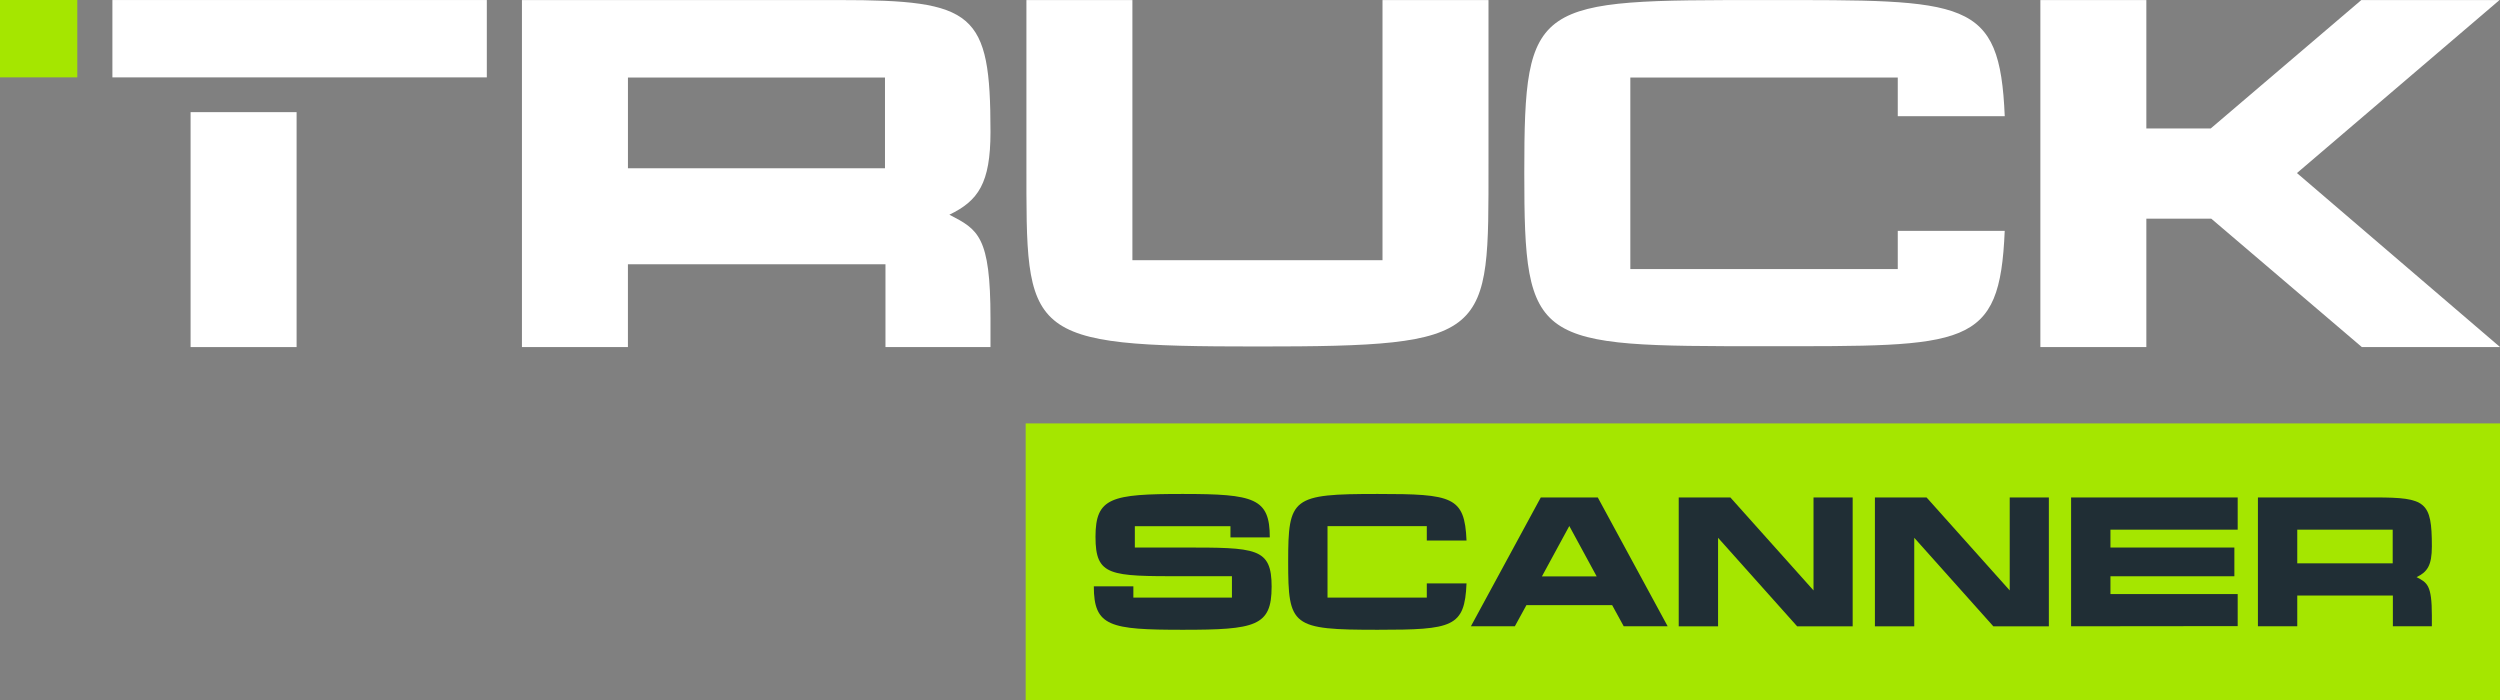
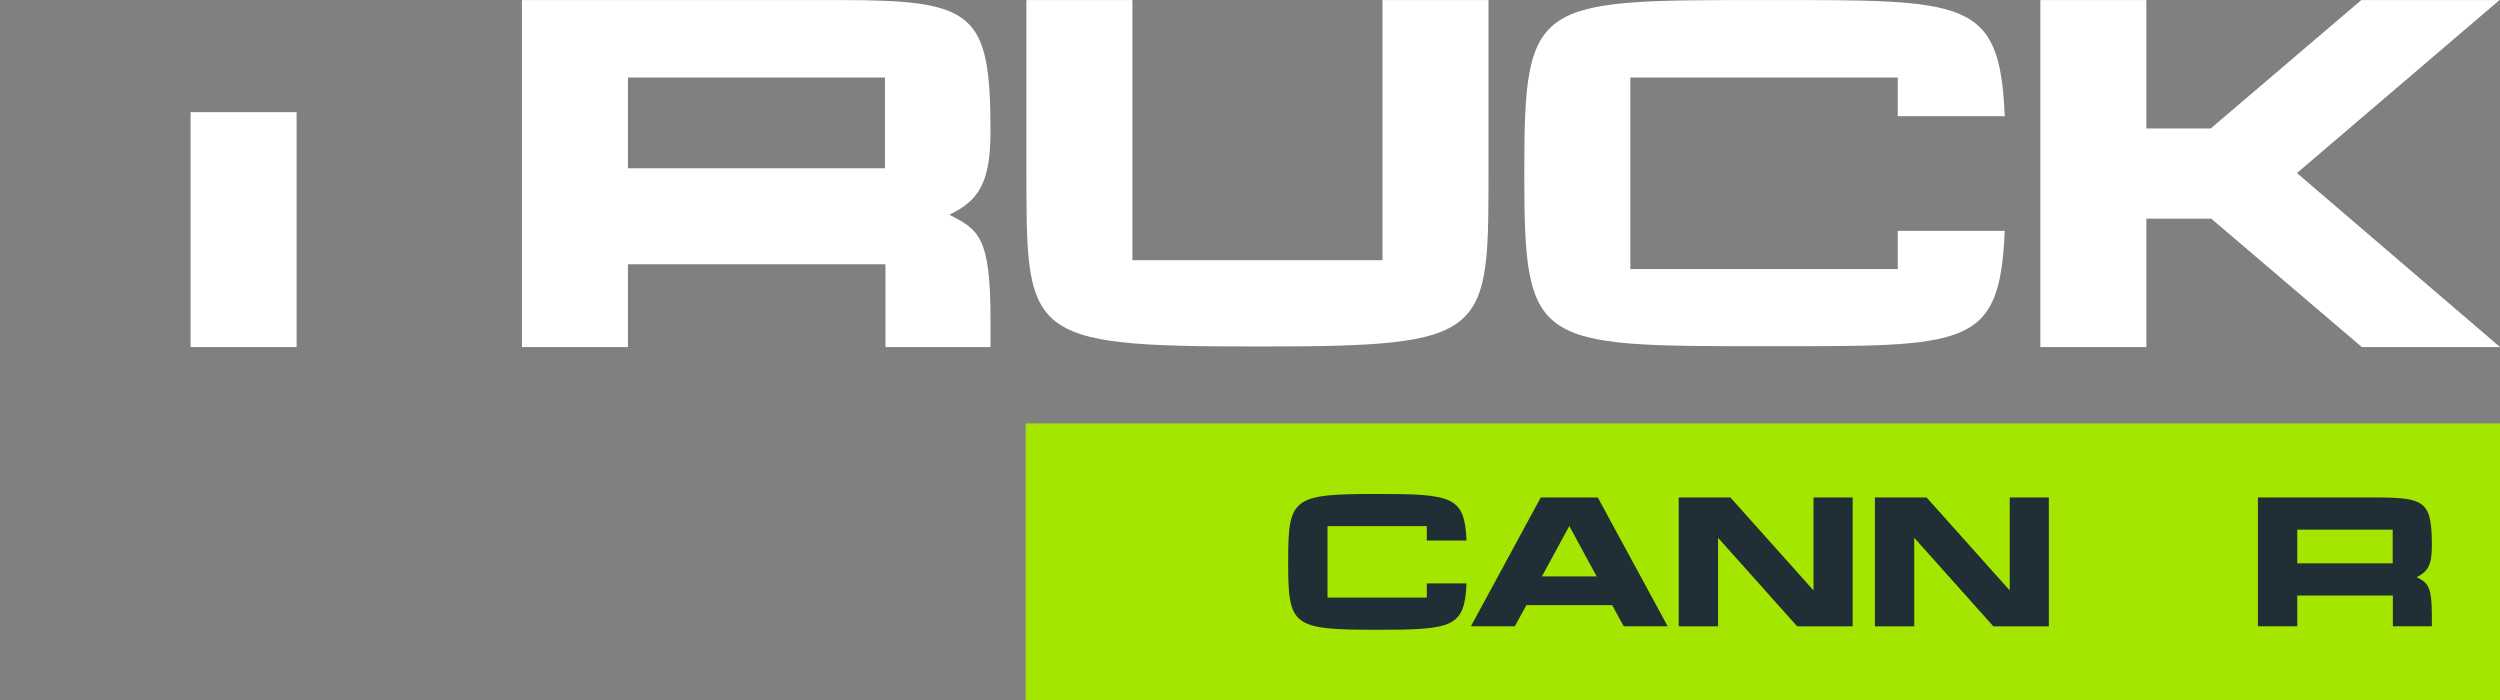
<svg xmlns="http://www.w3.org/2000/svg" width="282" height="79" viewBox="0 0 282 79" fill="none">
  <rect x="0" y="0" width="282" height="79" fill="#808080" stroke="none" />
  <g clip-path="url(#clip0_87_641)">
-     <path d="M8.718 0H0V8.726H8.718V0Z" fill="#A5E600" />
    <path d="M111.727 35.905V39.148H99.881V29.809H70.829V39.148H58.874V0.006H94.629C109.936 0.006 111.727 1.347 111.727 14.88C111.727 20.697 110.33 22.654 107.09 24.219C110.33 25.896 111.727 26.621 111.727 35.905ZM99.826 8.749H70.832V18.983H99.826V8.749Z" fill="white" />
    <path d="M141.871 39.084C115.334 39.084 115.78 38.023 115.78 18.45V0.006H127.735V29.354H155.947V0.006H167.902V18.45C167.902 38.023 168.348 39.084 141.868 39.084H141.871Z" fill="white" />
    <path d="M226.132 26.043C225.575 39.352 221.941 39.053 199.147 39.053C173.001 39.053 171.94 39.053 171.94 19.483C171.94 -0.086 173.059 0.006 199.15 0.006C221.887 0.006 225.575 -0.253 226.135 13.111H214.068V8.749H183.901V30.35H214.068V26.043H226.135H226.132Z" fill="white" />
    <path d="M249.427 24.665H242.108V39.148H230.154V0.006H242.108V14.489H249.372L266.357 0.006H281.945L259.096 19.521L282.003 39.148H266.415L249.43 24.665H249.427Z" fill="white" />
    <path d="M282 47.761H115.696V79.003H282V47.761Z" fill="#A5E600" />
-     <path d="M143.438 66.203C143.438 70.645 141.612 71.039 133.4 71.039C125.188 71.039 123.383 70.665 123.383 66.14H127.844V67.406H138.962V64.998H133.403C125.191 64.998 123.572 64.998 123.572 60.556C123.572 56.113 125.354 55.719 133.423 55.719C141.492 55.719 143.233 56.197 143.233 60.619H138.795V59.353H128.01V61.761H133.403C141.722 61.761 143.44 61.761 143.44 66.203H143.438Z" fill="#202E35" />
    <path d="M165.424 65.809C165.217 70.749 163.869 71.039 155.407 71.039C145.7 71.039 145.306 70.645 145.306 63.378C145.306 56.111 145.72 55.719 155.407 55.719C163.846 55.719 165.217 56.01 165.424 60.97H160.943V59.35H149.744V67.406H160.943V65.806H165.424V65.809Z" fill="#202E35" />
    <path d="M181.849 68.257H172.182L170.874 70.645H165.918L173.8 56.113H180.23L188.112 70.645H183.156L181.849 68.257ZM180.107 65.02L177.017 59.333L173.927 65.02H180.107Z" fill="#202E35" />
    <path d="M208.981 56.116V70.648H202.717L193.798 60.662V70.648H189.36V56.116H195.189L204.565 66.6V56.116H208.983H208.981Z" fill="#202E35" />
    <path d="M231.111 56.116V70.648H224.848L215.928 60.662V70.648H211.49V56.116H217.319L226.696 66.6V56.116H231.114H231.111Z" fill="#202E35" />
-     <path d="M238.059 67.014H252.411V70.625L233.62 70.645V56.113H252.411V59.747H238.059V61.761H252.037V65H238.059V67.014Z" fill="#202E35" />
    <path d="M274.314 69.442V70.645H269.916V67.178H259.131V70.645H254.693V56.113H267.967C273.65 56.113 274.314 56.611 274.314 61.634C274.314 63.792 273.796 64.52 272.592 65.101C273.794 65.725 274.314 65.993 274.314 69.44V69.442ZM269.896 59.747H259.131V63.547H269.896V59.747Z" fill="#202E35" />
    <path d="M33.456 12.65H21.498V39.151H33.456V12.65Z" fill="white" />
-     <path d="M12.679 0.003V8.729H20.075H21.498H33.456H34.881H54.913V0.003H12.679Z" fill="white" />
  </g>
  <defs>
    <clipPath id="clip0_87_641">
      <rect width="282" height="79" fill="white" />
    </clipPath>
  </defs>
</svg>